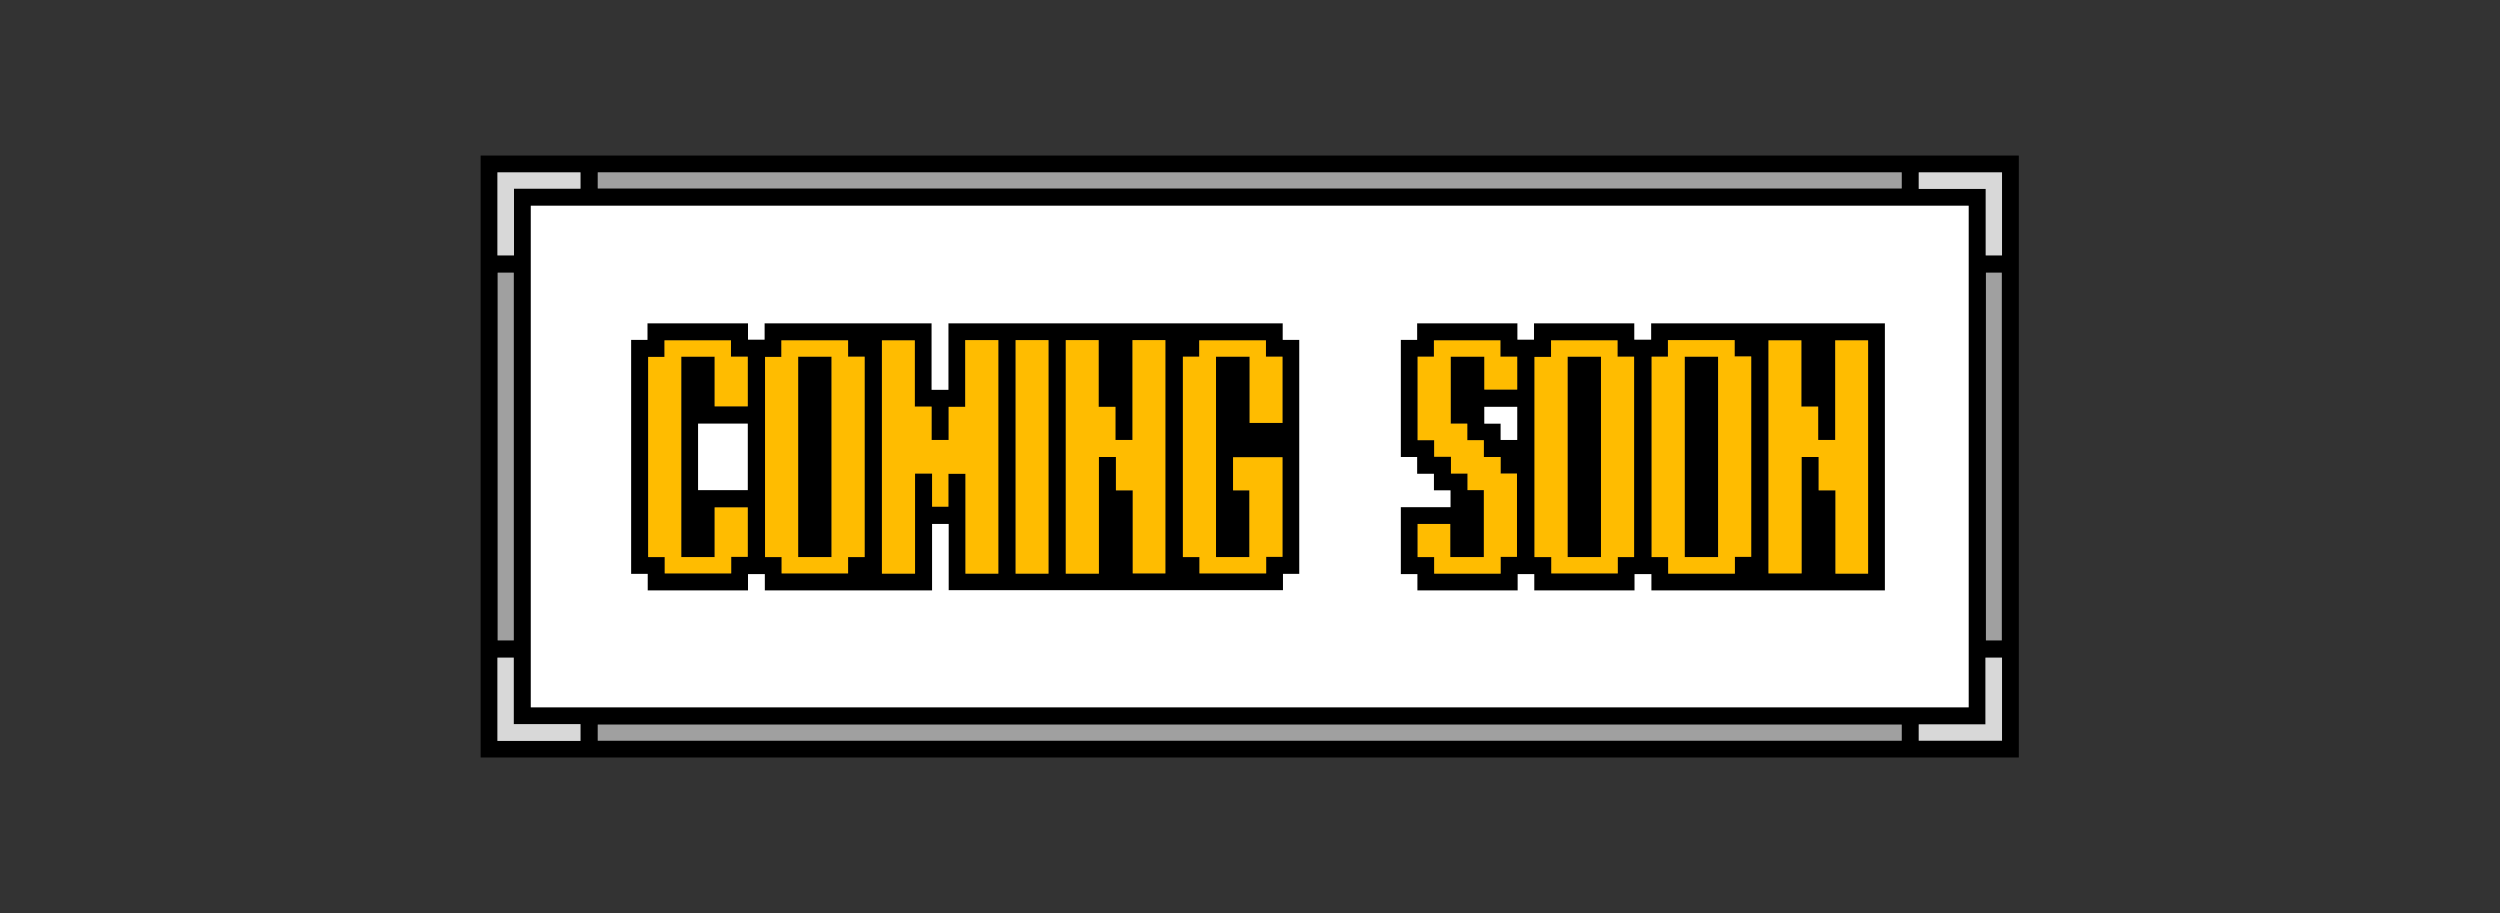
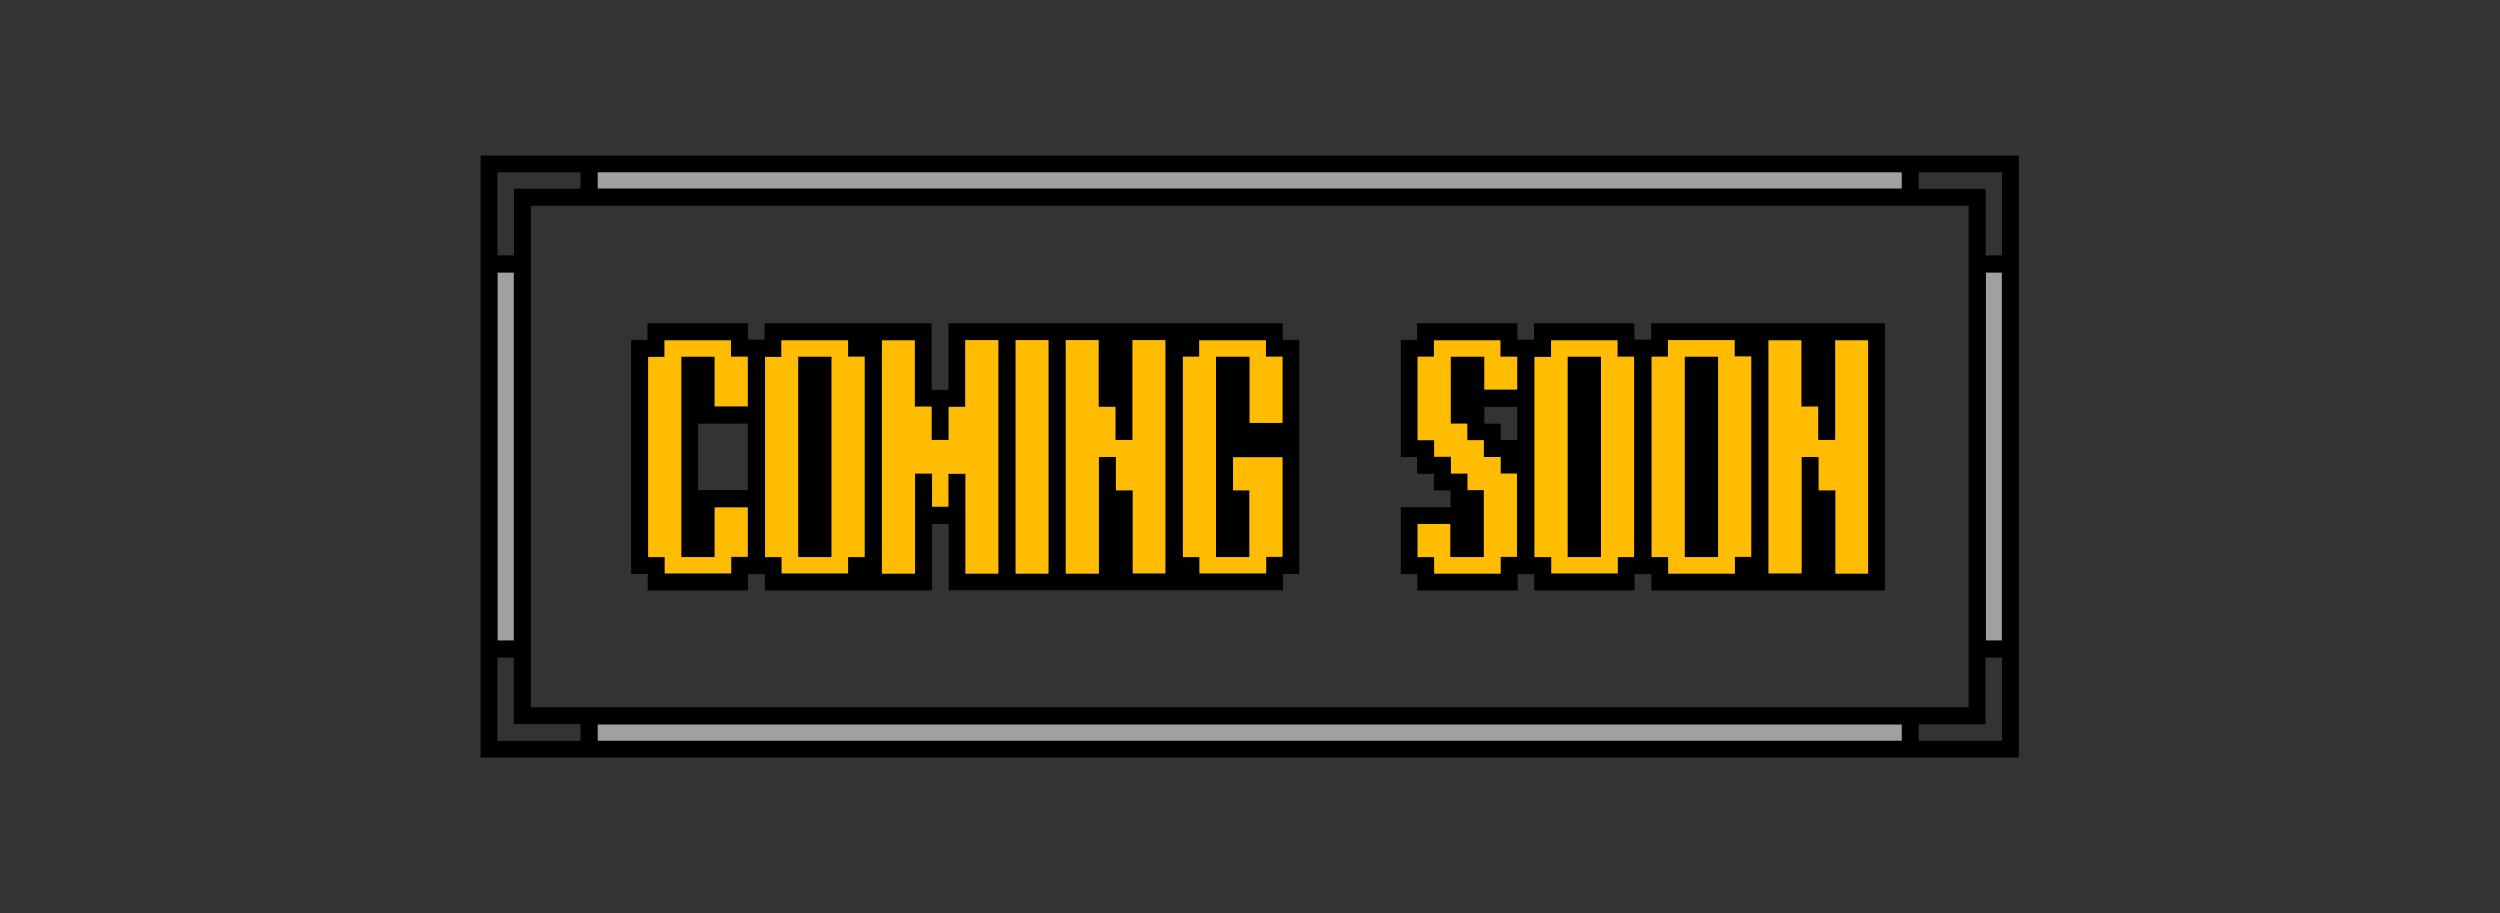
<svg xmlns="http://www.w3.org/2000/svg" xmlns:xlink="http://www.w3.org/1999/xlink" version="1.1" preserveAspectRatio="none" x="0px" y="0px" width="364px" height="133px" viewBox="0 0 364 133">
  <rect x="0" y="0" width="364" height="133" fill="#333333" stroke="none" />
  <defs>
    <g id="Layer1_0_FILL">
      <path fill="#000000" stroke="none" d=" M 341.35 130.9 L 341.35 3.7 16.3 3.7 16.3 130.9 341.35 130.9 M 334.35 24.8 L 334.35 10.75 320.2 10.75 320.2 7.25 337.8 7.25 337.8 24.8 334.35 24.8 M 334.4 28.45 L 337.75 28.45 337.75 106.15 334.4 106.15 334.4 28.45 M 337.8 109.8 L 337.8 127.35 320.2 127.35 320.2 123.9 334.3 123.9 334.3 109.8 337.8 109.8 M 330.75 14.3 L 330.75 120.3 26.9 120.3 26.9 14.3 330.75 14.3 M 316.6 7.25 L 316.6 10.65 41.05 10.65 41.05 7.25 316.6 7.25 M 316.6 123.95 L 316.6 127.35 41.05 127.35 41.05 123.95 316.6 123.95 M 19.85 7.25 L 37.4 7.25 37.4 10.7 23.35 10.7 23.35 24.8 19.85 24.8 19.85 7.25 M 19.9 28.45 L 23.3 28.45 23.3 106.15 19.9 106.15 19.9 28.45 M 23.3 123.85 L 37.4 123.85 37.4 127.4 19.85 127.4 19.85 109.8 23.3 109.8 23.3 123.85 M 189.3 42.65 L 185.8 42.65 185.8 39.15 115.15 39.15 115.15 53.2 111.6 53.2 111.6 39.15 76.3 39.15 76.3 42.6 72.8 42.6 72.8 39.15 51.55 39.15 51.55 42.65 48.1 42.65 48.1 92.1 51.6 92.1 51.6 95.6 72.8 95.6 72.8 92.15 76.35 92.15 76.35 95.6 111.7 95.6 111.7 81.55 115.2 81.55 115.2 95.55 185.85 95.55 185.85 92.1 189.3 92.1 189.3 42.65 M 168.15 42.75 L 182.25 42.75 182.25 46.2 185.75 46.2 185.75 60.2 178.8 60.2 178.8 46.2 171.7 46.2 171.7 88.55 178.75 88.55 178.75 74.45 175.3 74.45 175.3 67.45 185.75 67.45 185.75 88.5 182.3 88.5 182.3 92 168.2 92 168.2 88.55 164.7 88.55 164.7 46.2 168.15 46.2 168.15 42.75 M 154.05 42.7 L 161 42.7 161 92 154.1 92 154.1 74.45 150.55 74.45 150.55 67.4 146.95 67.4 146.95 92.05 139.95 92.05 139.95 42.7 146.9 42.7 146.9 56.8 150.45 56.8 150.45 63.8 154.05 63.8 154.05 42.7 M 129.35 42.7 L 136.3 42.7 136.3 92.05 129.35 92.05 129.35 42.7 M 93.95 42.75 L 93.95 46.2 97.45 46.2 97.45 88.55 93.95 88.55 93.95 92 79.9 92 79.9 88.55 76.4 88.55 76.4 46.25 79.85 46.25 79.85 42.75 93.95 42.75 M 101.1 42.75 L 108.05 42.75 108.05 56.75 111.6 56.75 111.6 63.8 115.2 63.8 115.2 56.8 118.7 56.8 118.7 42.7 125.7 42.7 125.7 92.05 118.75 92.05 118.75 70.95 115.15 70.95 115.15 77.9 111.7 77.9 111.7 70.9 108.1 70.9 108.1 92.05 101.1 92.05 101.1 42.75 M 55.15 46.25 L 55.15 42.75 69.2 42.75 69.2 46.2 72.75 46.2 72.75 56.7 65.75 56.7 65.75 46.2 58.7 46.2 58.7 88.55 65.75 88.55 65.75 78.05 72.75 78.05 72.75 88.5 69.25 88.5 69.25 92 55.2 92 55.2 88.55 51.7 88.55 51.7 46.25 55.15 46.25 M 62.25 60.35 L 72.75 60.35 72.75 74.4 62.25 74.4 62.25 60.35 M 90.45 46.2 L 83.4 46.2 83.4 88.55 90.45 88.55 90.45 46.2 M 260.1 42.6 L 260.1 39.15 238.9 39.15 238.9 42.6 235.4 42.6 235.4 39.15 214.2 39.15 214.2 42.65 210.75 42.65 210.75 67.4 214.2 67.4 214.2 70.95 217.75 70.95 217.75 74.45 221.25 74.45 221.25 78 210.75 78 210.75 92.15 214.25 92.15 214.25 95.6 235.45 95.6 235.45 92.15 238.95 92.15 238.95 95.6 260.15 95.6 260.15 92.15 263.7 92.15 263.7 95.6 313.05 95.6 313.05 39.15 263.65 39.15 263.65 42.6 260.1 42.6 M 288.45 42.75 L 295.4 42.75 295.4 56.75 298.95 56.75 298.95 63.8 302.55 63.8 302.55 42.75 309.5 42.75 309.5 92.05 302.6 92.05 302.6 74.45 299.05 74.45 299.05 67.4 295.45 67.4 295.45 92 288.45 92 288.45 42.75 M 256.55 46.2 L 260.05 46.2 260.05 88.55 256.6 88.55 256.6 92 242.55 92 242.55 88.55 239 88.55 239 46.25 242.5 46.25 242.5 42.75 256.55 42.75 256.55 46.2 M 267.2 42.7 L 281.3 42.7 281.3 46.15 284.8 46.15 284.8 88.5 281.35 88.5 281.35 92.05 267.25 92.05 267.25 88.55 263.75 88.55 263.75 46.2 267.2 46.2 267.2 42.7 M 214.3 46.2 L 217.75 46.2 217.75 42.75 231.8 42.75 231.8 46.2 235.35 46.2 235.35 53.15 228.4 53.15 228.4 46.2 221.3 46.2 221.3 60.35 224.8 60.35 224.8 63.85 228.3 63.85 228.3 67.4 231.85 67.4 231.85 70.9 235.3 70.9 235.3 88.5 231.85 88.5 231.85 92.05 217.8 92.05 217.8 88.55 214.3 88.55 214.3 81.55 221.2 81.55 221.2 88.55 228.3 88.55 228.3 74.4 224.85 74.4 224.85 70.9 221.35 70.9 221.35 67.35 217.8 67.35 217.8 63.85 214.3 63.85 214.3 46.2 M 231.85 60.35 L 228.4 60.35 228.4 56.8 235.35 56.8 235.35 63.8 231.85 63.8 231.85 60.35 M 277.8 46.2 L 270.75 46.2 270.75 88.55 277.8 88.55 277.8 46.2 M 253.05 46.2 L 246 46.2 246 88.55 253.05 88.55 253.05 46.2 Z" />
-       <path fill="#D8D8D8" stroke="none" d=" M 37.4 123.85 L 23.3 123.85 23.3 109.8 19.85 109.8 19.85 127.4 37.4 127.4 37.4 123.85 M 37.4 7.25 L 19.85 7.25 19.85 24.8 23.35 24.8 23.35 10.7 37.4 10.7 37.4 7.25 M 337.8 127.35 L 337.8 109.8 334.3 109.8 334.3 123.9 320.2 123.9 320.2 127.35 337.8 127.35 M 334.35 10.75 L 334.35 24.8 337.8 24.8 337.8 7.25 320.2 7.25 320.2 10.75 334.35 10.75 Z" />
      <path fill="#A0A0A0" stroke="none" d=" M 23.3 28.45 L 19.9 28.45 19.9 106.15 23.3 106.15 23.3 28.45 M 316.6 127.35 L 316.6 123.95 41.05 123.95 41.05 127.35 316.6 127.35 M 316.6 10.65 L 316.6 7.25 41.05 7.25 41.05 10.65 316.6 10.65 M 337.75 28.45 L 334.4 28.45 334.4 106.15 337.75 106.15 337.75 28.45 Z" />
-       <path fill="#FFFFFF" stroke="none" d=" M 330.75 120.3 L 330.75 14.3 26.9 14.3 26.9 120.3 330.75 120.3 M 260.1 39.15 L 260.1 42.6 263.65 42.6 263.65 39.15 313.05 39.15 313.05 95.6 263.7 95.6 263.7 92.15 260.15 92.15 260.15 95.6 238.95 95.6 238.95 92.15 235.45 92.15 235.45 95.6 214.25 95.6 214.25 92.15 210.75 92.15 210.75 78 221.25 78 221.25 74.45 217.75 74.45 217.75 70.95 214.2 70.95 214.2 67.4 210.75 67.4 210.75 42.65 214.2 42.65 214.2 39.15 235.4 39.15 235.4 42.6 238.9 42.6 238.9 39.15 260.1 39.15 M 185.8 42.65 L 189.3 42.65 189.3 92.1 185.85 92.1 185.85 95.55 115.2 95.55 115.2 81.55 111.7 81.55 111.7 95.6 76.35 95.6 76.35 92.15 72.8 92.15 72.8 95.6 51.6 95.6 51.6 92.1 48.1 92.1 48.1 42.65 51.55 42.65 51.55 39.15 72.8 39.15 72.8 42.6 76.3 42.6 76.3 39.15 111.6 39.15 111.6 53.2 115.15 53.2 115.15 39.15 185.8 39.15 185.8 42.65 M 72.75 60.35 L 62.25 60.35 62.25 74.4 72.75 74.4 72.75 60.35 M 228.4 60.35 L 231.85 60.35 231.85 63.8 235.35 63.8 235.35 56.8 228.4 56.8 228.4 60.35 Z" />
      <path fill="#FFBC00" stroke="none" d=" M 55.15 42.75 L 55.15 46.25 51.7 46.25 51.7 88.55 55.2 88.55 55.2 92 69.25 92 69.25 88.5 72.75 88.5 72.75 78.05 65.75 78.05 65.75 88.55 58.7 88.55 58.7 46.2 65.75 46.2 65.75 56.7 72.75 56.7 72.75 46.2 69.2 46.2 69.2 42.75 55.15 42.75 M 108.05 42.75 L 101.1 42.75 101.1 92.05 108.1 92.05 108.1 70.9 111.7 70.9 111.7 77.9 115.15 77.9 115.15 70.95 118.75 70.95 118.75 92.05 125.7 92.05 125.7 42.7 118.7 42.7 118.7 56.8 115.2 56.8 115.2 63.8 111.6 63.8 111.6 56.75 108.05 56.75 108.05 42.75 M 93.95 46.2 L 93.95 42.75 79.85 42.75 79.85 46.25 76.4 46.25 76.4 88.55 79.9 88.55 79.9 92 93.95 92 93.95 88.55 97.45 88.55 97.45 46.2 93.95 46.2 M 83.4 46.2 L 90.45 46.2 90.45 88.55 83.4 88.55 83.4 46.2 M 136.3 42.7 L 129.35 42.7 129.35 92.05 136.3 92.05 136.3 42.7 M 161 42.7 L 154.05 42.7 154.05 63.8 150.45 63.8 150.45 56.8 146.9 56.8 146.9 42.7 139.95 42.7 139.95 92.05 146.95 92.05 146.95 67.4 150.55 67.4 150.55 74.45 154.1 74.45 154.1 92 161 92 161 42.7 M 182.25 42.75 L 168.15 42.75 168.15 46.2 164.7 46.2 164.7 88.55 168.2 88.55 168.2 92 182.3 92 182.3 88.5 185.75 88.5 185.75 67.45 175.3 67.45 175.3 74.45 178.75 74.45 178.75 88.55 171.7 88.55 171.7 46.2 178.8 46.2 178.8 60.2 185.75 60.2 185.75 46.2 182.25 46.2 182.25 42.75 M 217.75 46.2 L 214.3 46.2 214.3 63.85 217.8 63.85 217.8 67.35 221.35 67.35 221.35 70.9 224.85 70.9 224.85 74.4 228.3 74.4 228.3 88.55 221.2 88.55 221.2 81.55 214.3 81.55 214.3 88.55 217.8 88.55 217.8 92.05 231.85 92.05 231.85 88.5 235.3 88.5 235.3 70.9 231.85 70.9 231.85 67.4 228.3 67.4 228.3 63.85 224.8 63.85 224.8 60.35 221.3 60.35 221.3 46.2 228.4 46.2 228.4 53.15 235.35 53.15 235.35 46.2 231.8 46.2 231.8 42.75 217.75 42.75 217.75 46.2 M 281.3 42.7 L 267.2 42.7 267.2 46.2 263.75 46.2 263.75 88.55 267.25 88.55 267.25 92.05 281.35 92.05 281.35 88.5 284.8 88.5 284.8 46.15 281.3 46.15 281.3 42.7 M 270.75 46.2 L 277.8 46.2 277.8 88.55 270.75 88.55 270.75 46.2 M 260.05 46.2 L 256.55 46.2 256.55 42.75 242.5 42.75 242.5 46.25 239 46.25 239 88.55 242.55 88.55 242.55 92 256.6 92 256.6 88.55 260.05 88.55 260.05 46.2 M 246 46.2 L 253.05 46.2 253.05 88.55 246 88.55 246 46.2 M 295.4 42.75 L 288.45 42.75 288.45 92 295.45 92 295.45 67.4 299.05 67.4 299.05 74.45 302.6 74.45 302.6 92.05 309.5 92.05 309.5 42.75 302.55 42.75 302.55 63.8 298.95 63.8 298.95 56.75 295.4 56.75 295.4 42.75 Z" />
    </g>
  </defs>
  <g transform="matrix( 0.689, 0, 0, 0.689, 58.75,20.1) ">
    <use xlink:href="#Layer1_0_FILL" />
  </g>
</svg>